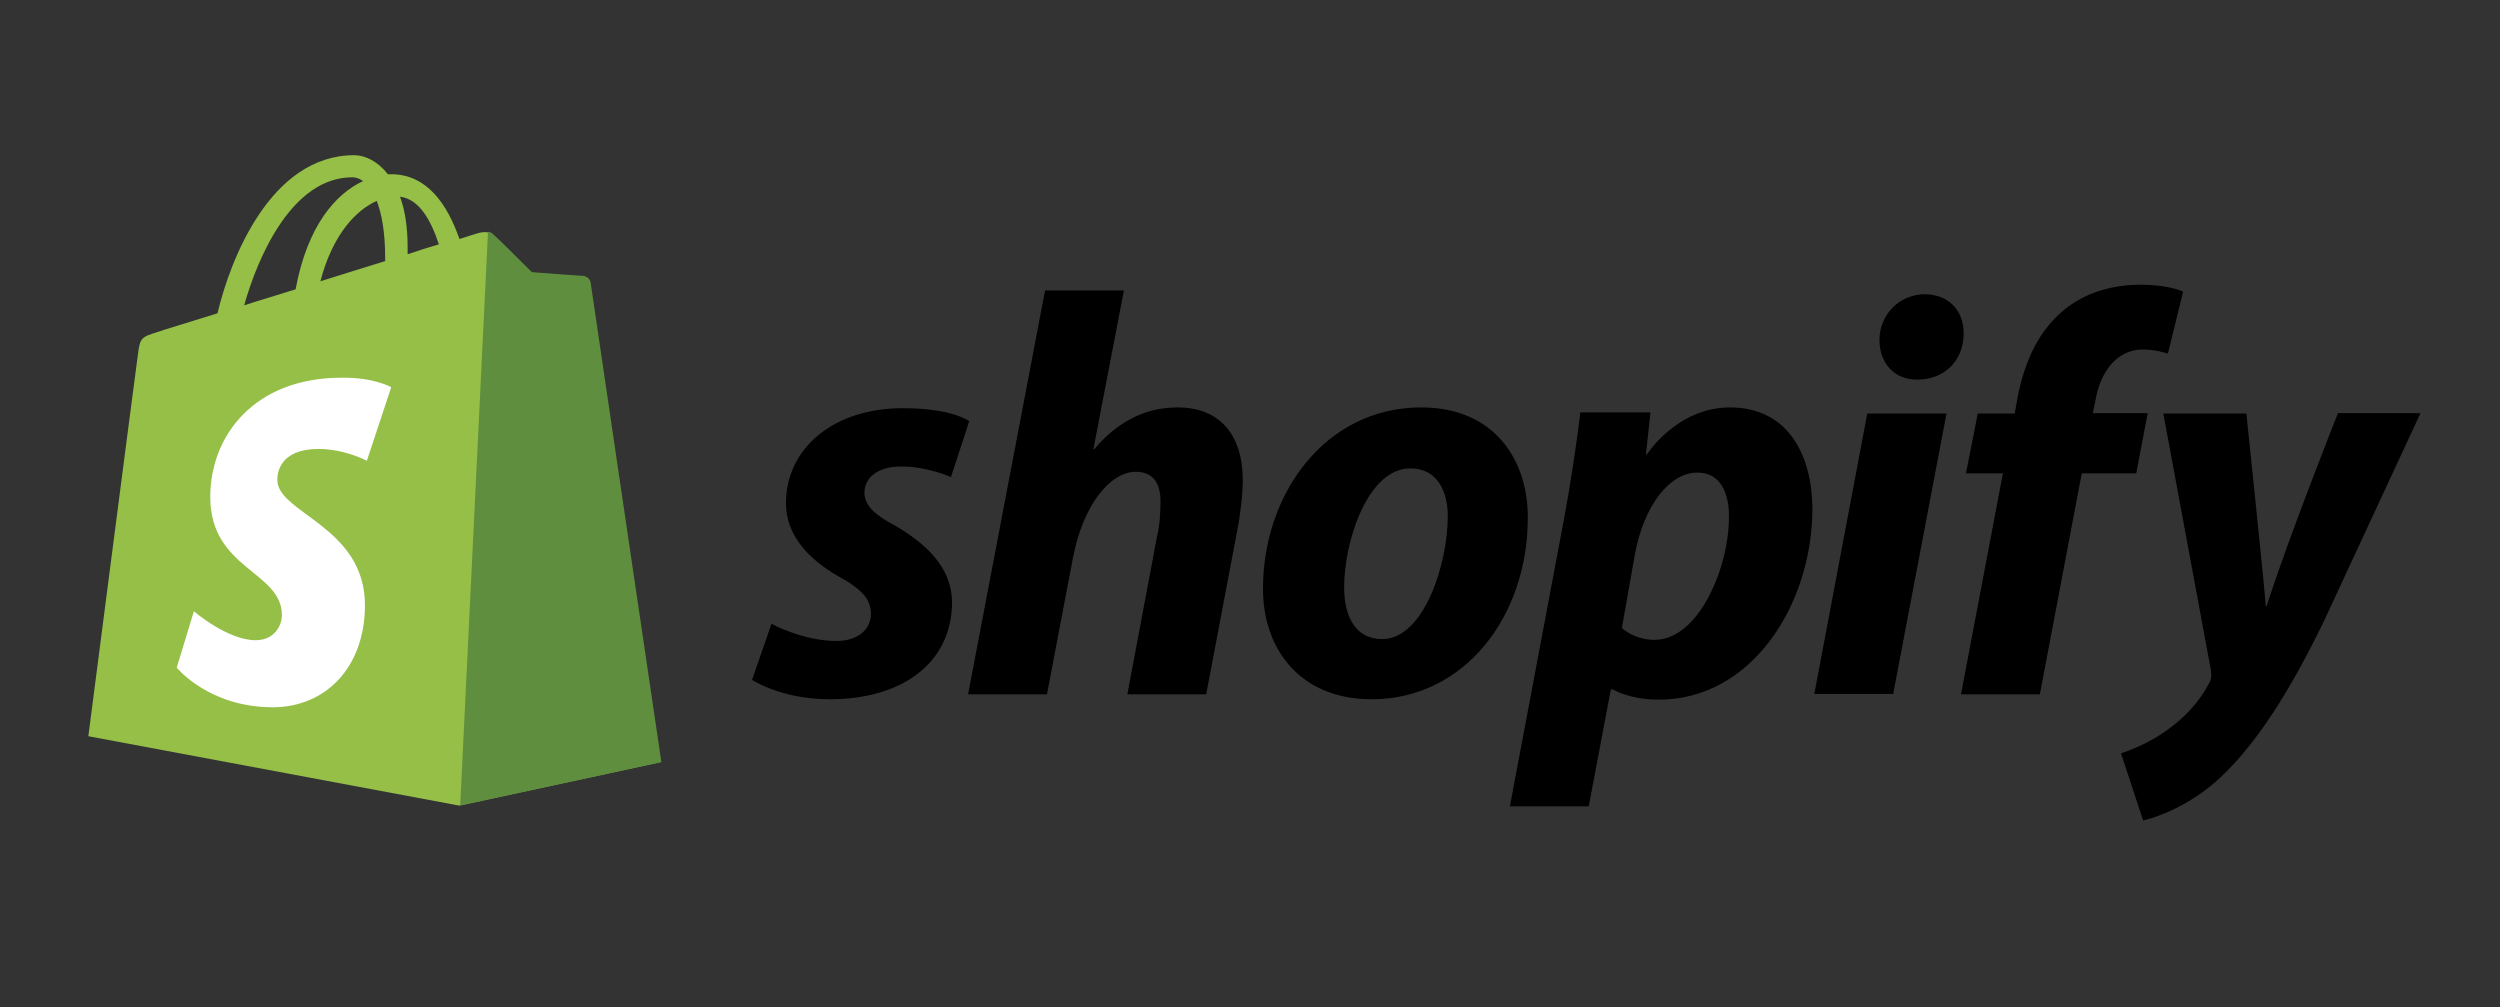
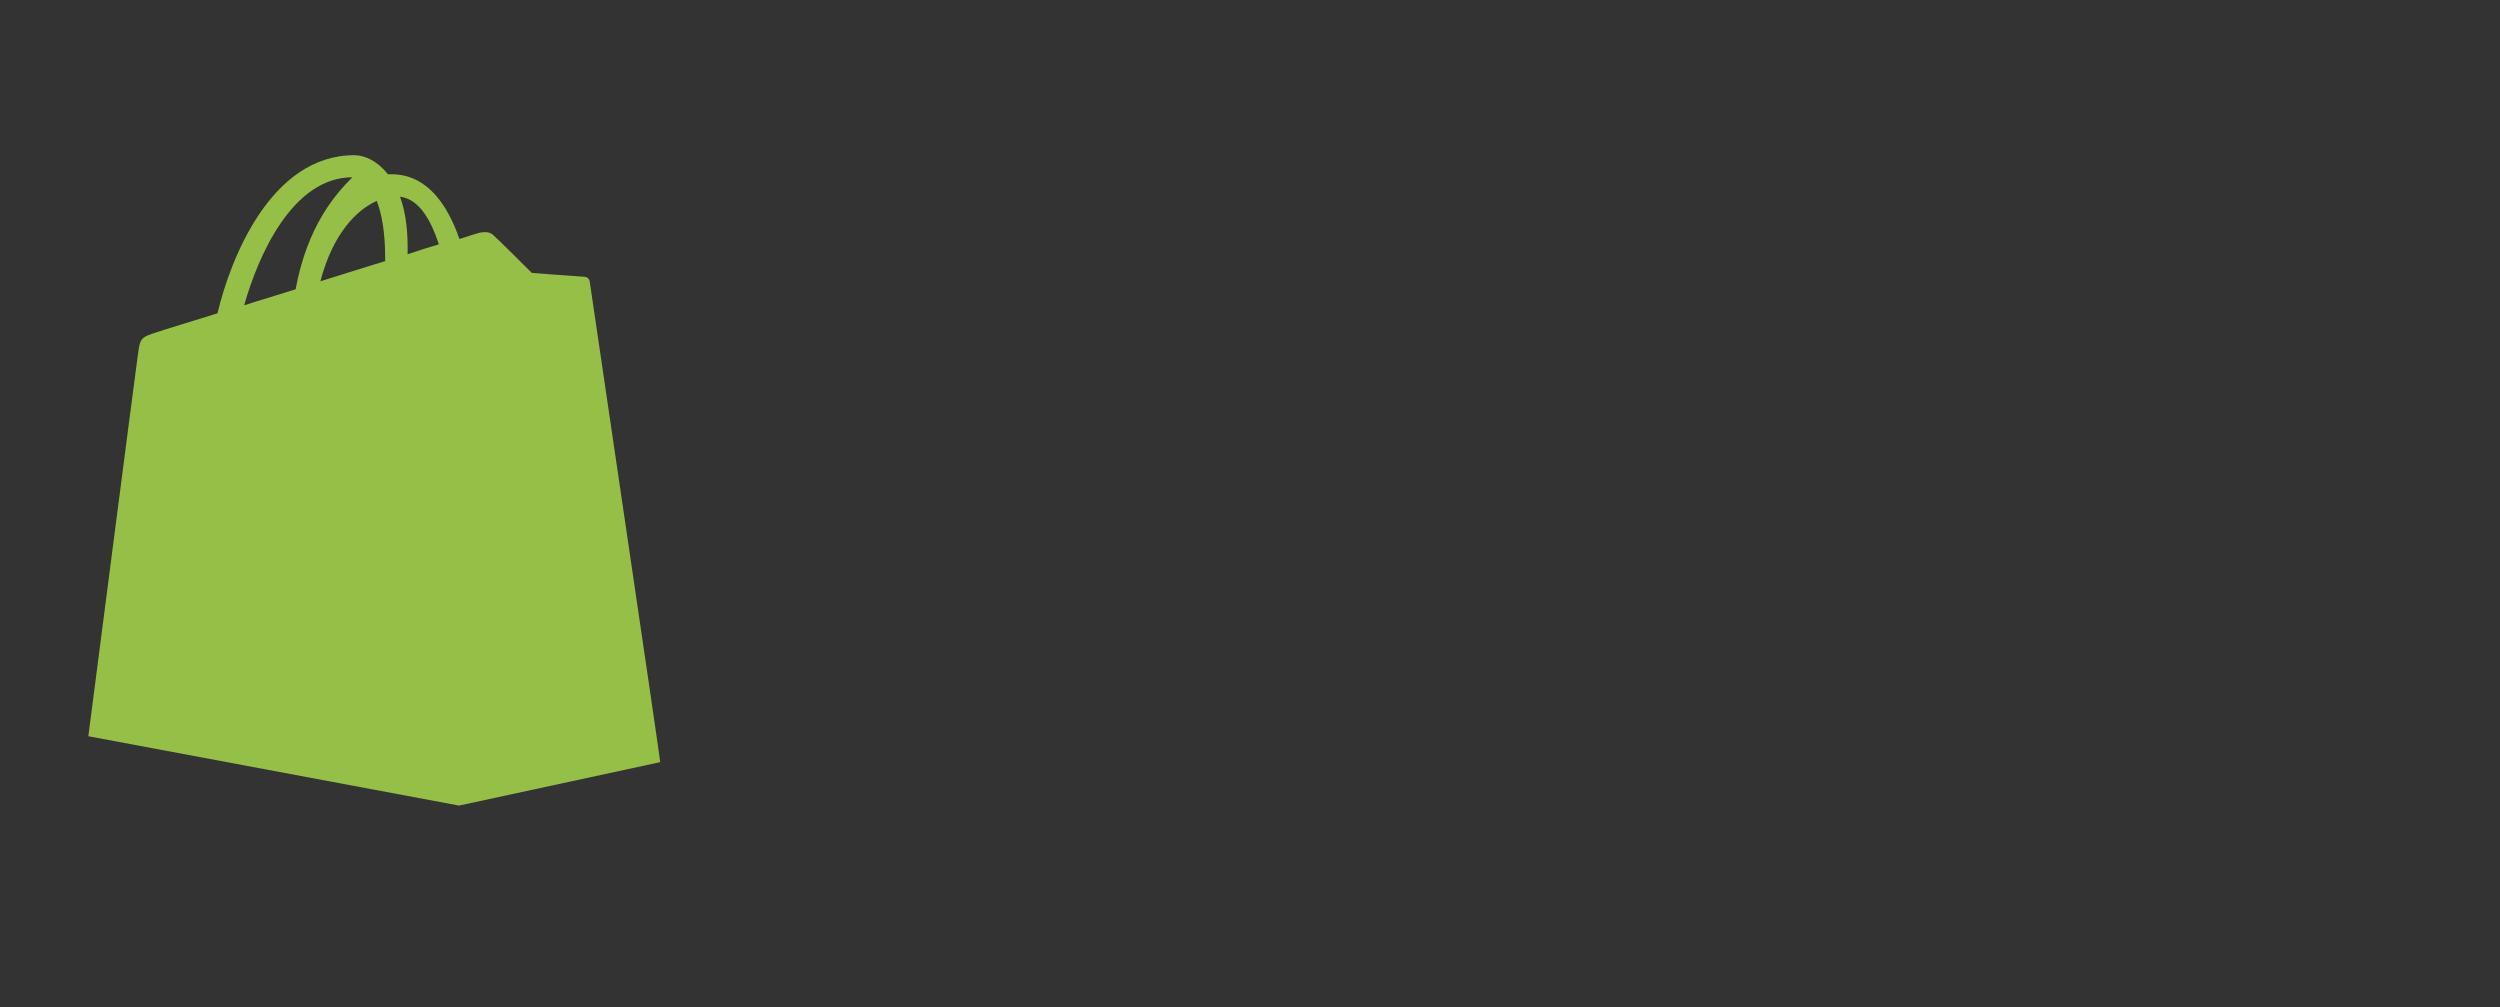
<svg xmlns="http://www.w3.org/2000/svg" width="283" height="114" viewBox="0 0 283 114" fill="none">
  <rect x="0" y="0" width="283" height="114" fill="#333333" stroke="none" />
-   <path d="M66.759 31.887C66.716 31.498 66.371 31.326 66.112 31.326C65.854 31.326 60.203 30.895 60.203 30.895C60.203 30.895 56.279 26.97 55.804 26.581C55.373 26.15 54.553 26.28 54.208 26.366C54.165 26.366 53.346 26.625 52.009 27.056C50.672 23.217 48.386 19.724 44.288 19.724H43.9C42.779 18.257 41.312 17.567 40.105 17.567C30.616 17.567 26.044 29.428 24.621 35.466C20.912 36.631 18.281 37.407 17.979 37.537C15.909 38.184 15.866 38.227 15.607 40.167C15.391 41.634 10 83.341 10 83.341L51.966 91.191L74.738 86.274C74.781 86.187 66.802 32.275 66.759 31.887ZM49.68 27.66C48.645 27.962 47.394 28.35 46.143 28.781V28.005C46.143 25.676 45.841 23.778 45.281 22.268C47.437 22.527 48.774 24.899 49.68 27.66ZM42.65 22.743C43.21 24.209 43.598 26.28 43.598 29.126V29.558C41.269 30.291 38.811 31.024 36.266 31.843C37.69 26.409 40.407 23.735 42.65 22.743ZM39.889 20.069C40.321 20.069 40.752 20.241 41.097 20.5C38.035 21.924 34.8 25.503 33.463 32.749C31.436 33.396 29.495 33.957 27.64 34.561C29.193 29.04 33.075 20.069 39.889 20.069Z" fill="#95BF47" />
-   <path d="M66.112 31.24C65.853 31.24 60.203 30.808 60.203 30.808C60.203 30.808 56.278 26.883 55.804 26.495C55.631 26.323 55.416 26.236 55.243 26.236L52.095 91.191L74.868 86.274C74.868 86.274 66.888 32.275 66.845 31.887C66.673 31.498 66.371 31.326 66.112 31.24Z" fill="#5E8E3E" />
-   <path d="M44.288 43.834L41.528 52.158C41.528 52.158 39.026 50.821 36.05 50.821C31.608 50.821 31.392 53.624 31.392 54.314C31.392 58.11 41.312 59.576 41.312 68.504C41.312 75.534 36.87 80.063 30.875 80.063C23.629 80.063 20.006 75.577 20.006 75.577L21.947 69.194C21.947 69.194 25.742 72.472 28.934 72.472C31.047 72.472 31.91 70.833 31.91 69.626C31.91 64.665 23.801 64.45 23.801 56.255C23.801 49.397 28.718 42.755 38.681 42.755C42.39 42.712 44.288 43.834 44.288 43.834Z" fill="white" />
-   <path d="M101.307 59.49C99.021 58.282 97.856 57.204 97.856 55.781C97.856 53.969 99.495 52.805 102.04 52.805C105.016 52.805 107.647 54.012 107.647 54.012L109.717 47.672C109.717 47.672 107.819 46.206 102.212 46.206C94.406 46.206 88.971 50.691 88.971 56.988C88.971 60.568 91.516 63.285 94.88 65.226C97.641 66.736 98.589 67.857 98.589 69.496C98.589 71.178 97.209 72.558 94.665 72.558C90.912 72.558 87.332 70.617 87.332 70.617L85.133 76.957C85.133 76.957 88.411 79.157 93.931 79.157C101.954 79.157 107.776 75.189 107.776 68.073C107.69 64.191 104.8 61.517 101.307 59.49ZM133.309 46.119C129.341 46.119 126.236 48.017 123.864 50.864L123.777 50.821L127.228 32.879H118.3L109.588 78.596H118.516L121.492 62.983C122.656 57.075 125.718 53.408 128.565 53.408C130.592 53.408 131.368 54.789 131.368 56.729C131.368 57.937 131.282 59.49 130.98 60.697L127.616 78.596H136.544L140.038 60.137C140.426 58.196 140.684 55.867 140.684 54.271C140.641 49.139 138.01 46.119 133.309 46.119ZM160.869 46.119C150.087 46.119 142.97 55.824 142.97 66.649C142.97 73.55 147.24 79.157 155.262 79.157C165.829 79.157 172.946 69.712 172.946 58.627C172.989 52.201 169.28 46.119 160.869 46.119ZM156.47 72.343C153.408 72.343 152.157 69.755 152.157 66.477C152.157 61.344 154.788 53.02 159.662 53.02C162.81 53.02 163.889 55.781 163.889 58.411C163.889 63.889 161.171 72.343 156.47 72.343ZM195.848 46.119C189.81 46.119 186.402 51.468 186.402 51.468H186.316L186.834 46.68H178.898C178.51 49.915 177.776 54.875 177.086 58.541L170.919 91.277H179.847L182.348 78.036H182.564C182.564 78.036 184.418 79.2 187.783 79.2C198.306 79.2 205.164 68.418 205.164 57.549C205.121 51.511 202.404 46.119 195.848 46.119ZM187.308 72.429C184.979 72.429 183.599 71.092 183.599 71.092L185.065 62.768C186.101 57.161 189.033 53.495 192.139 53.495C194.899 53.495 195.719 56.039 195.719 58.411C195.762 64.191 192.311 72.429 187.308 72.429ZM217.887 33.31C215.041 33.31 212.755 35.596 212.755 38.485C212.755 41.116 214.437 42.971 216.982 42.971H217.068C219.871 42.971 222.244 41.073 222.287 37.795C222.33 35.164 220.562 33.31 217.887 33.31ZM205.38 78.553H214.308L220.346 46.809H211.375L205.38 78.553ZM243.119 46.766H236.908L237.21 45.3C237.727 42.238 239.539 39.564 242.558 39.564C244.154 39.564 245.405 40.038 245.405 40.038L247.13 33.008C247.13 33.008 245.62 32.231 242.256 32.231C239.108 32.231 235.916 33.137 233.501 35.208C230.438 37.795 229.015 41.548 228.325 45.343L228.066 46.809H223.883L222.546 53.581H226.729L221.985 78.596H230.913L235.657 53.581H241.825L243.119 46.766ZM264.641 46.809C264.641 46.809 259.034 60.913 256.575 68.633H256.489C256.316 66.132 254.289 46.809 254.289 46.809H244.887L250.278 75.879C250.365 76.526 250.321 76.914 250.063 77.346C249.027 79.373 247.259 81.314 245.189 82.737C243.507 83.945 241.609 84.764 240.1 85.282L242.601 92.873C244.413 92.484 248.208 90.975 251.356 87.999C255.411 84.203 259.206 78.294 263.088 70.272L274 46.766H264.641V46.809Z" fill="black" />
+   <path d="M66.759 31.887C66.716 31.498 66.371 31.326 66.112 31.326C65.854 31.326 60.203 30.895 60.203 30.895C60.203 30.895 56.279 26.97 55.804 26.581C55.373 26.15 54.553 26.28 54.208 26.366C54.165 26.366 53.346 26.625 52.009 27.056C50.672 23.217 48.386 19.724 44.288 19.724H43.9C42.779 18.257 41.312 17.567 40.105 17.567C30.616 17.567 26.044 29.428 24.621 35.466C20.912 36.631 18.281 37.407 17.979 37.537C15.909 38.184 15.866 38.227 15.607 40.167C15.391 41.634 10 83.341 10 83.341L51.966 91.191L74.738 86.274C74.781 86.187 66.802 32.275 66.759 31.887ZM49.68 27.66C48.645 27.962 47.394 28.35 46.143 28.781V28.005C46.143 25.676 45.841 23.778 45.281 22.268C47.437 22.527 48.774 24.899 49.68 27.66ZM42.65 22.743C43.21 24.209 43.598 26.28 43.598 29.126V29.558C41.269 30.291 38.811 31.024 36.266 31.843C37.69 26.409 40.407 23.735 42.65 22.743ZM39.889 20.069C38.035 21.924 34.8 25.503 33.463 32.749C31.436 33.396 29.495 33.957 27.64 34.561C29.193 29.04 33.075 20.069 39.889 20.069Z" fill="#95BF47" />
</svg>